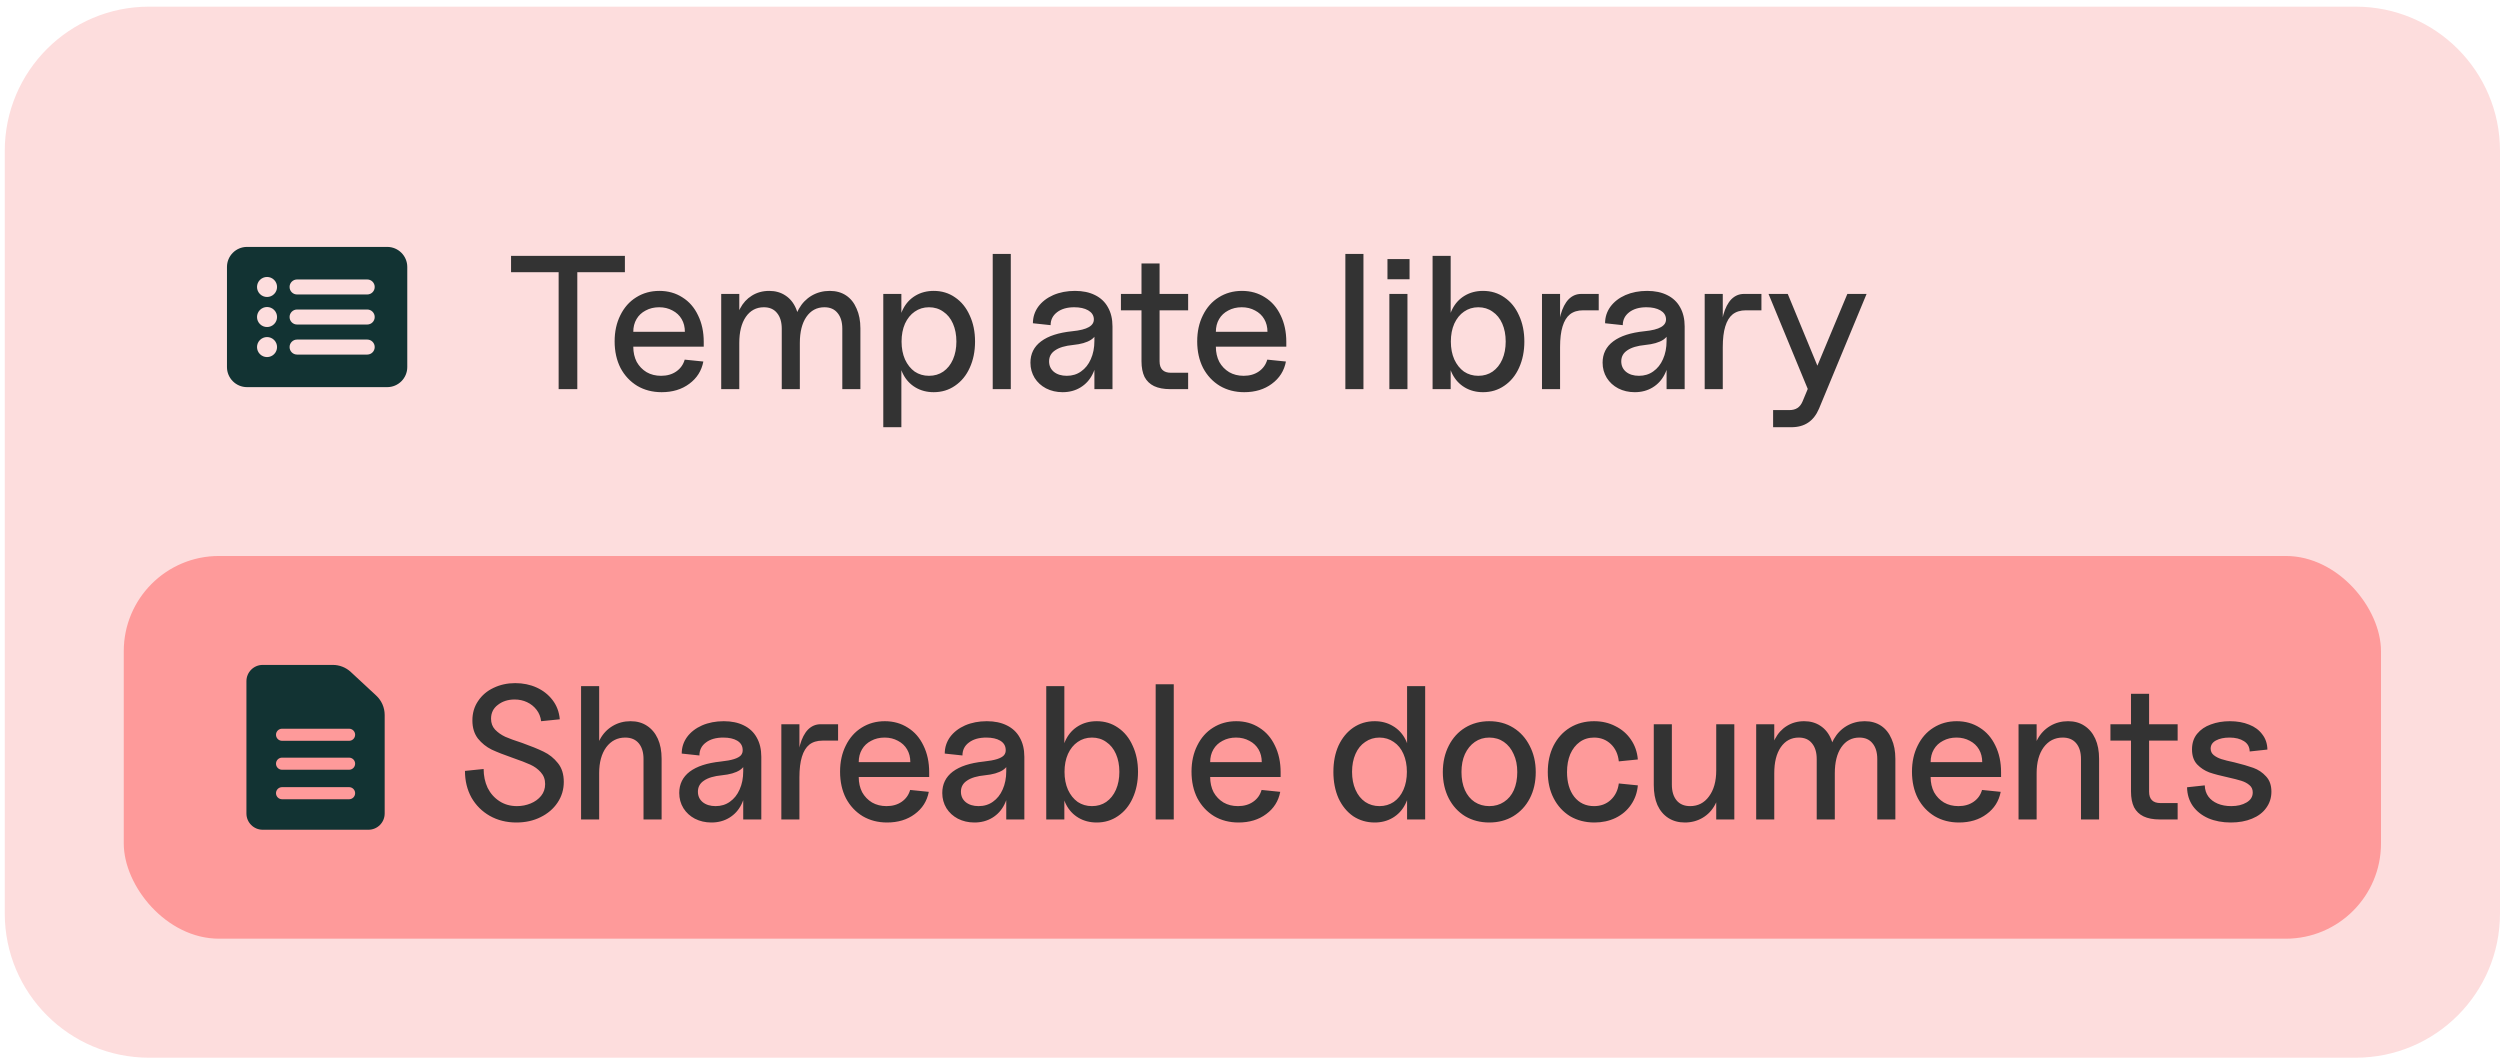
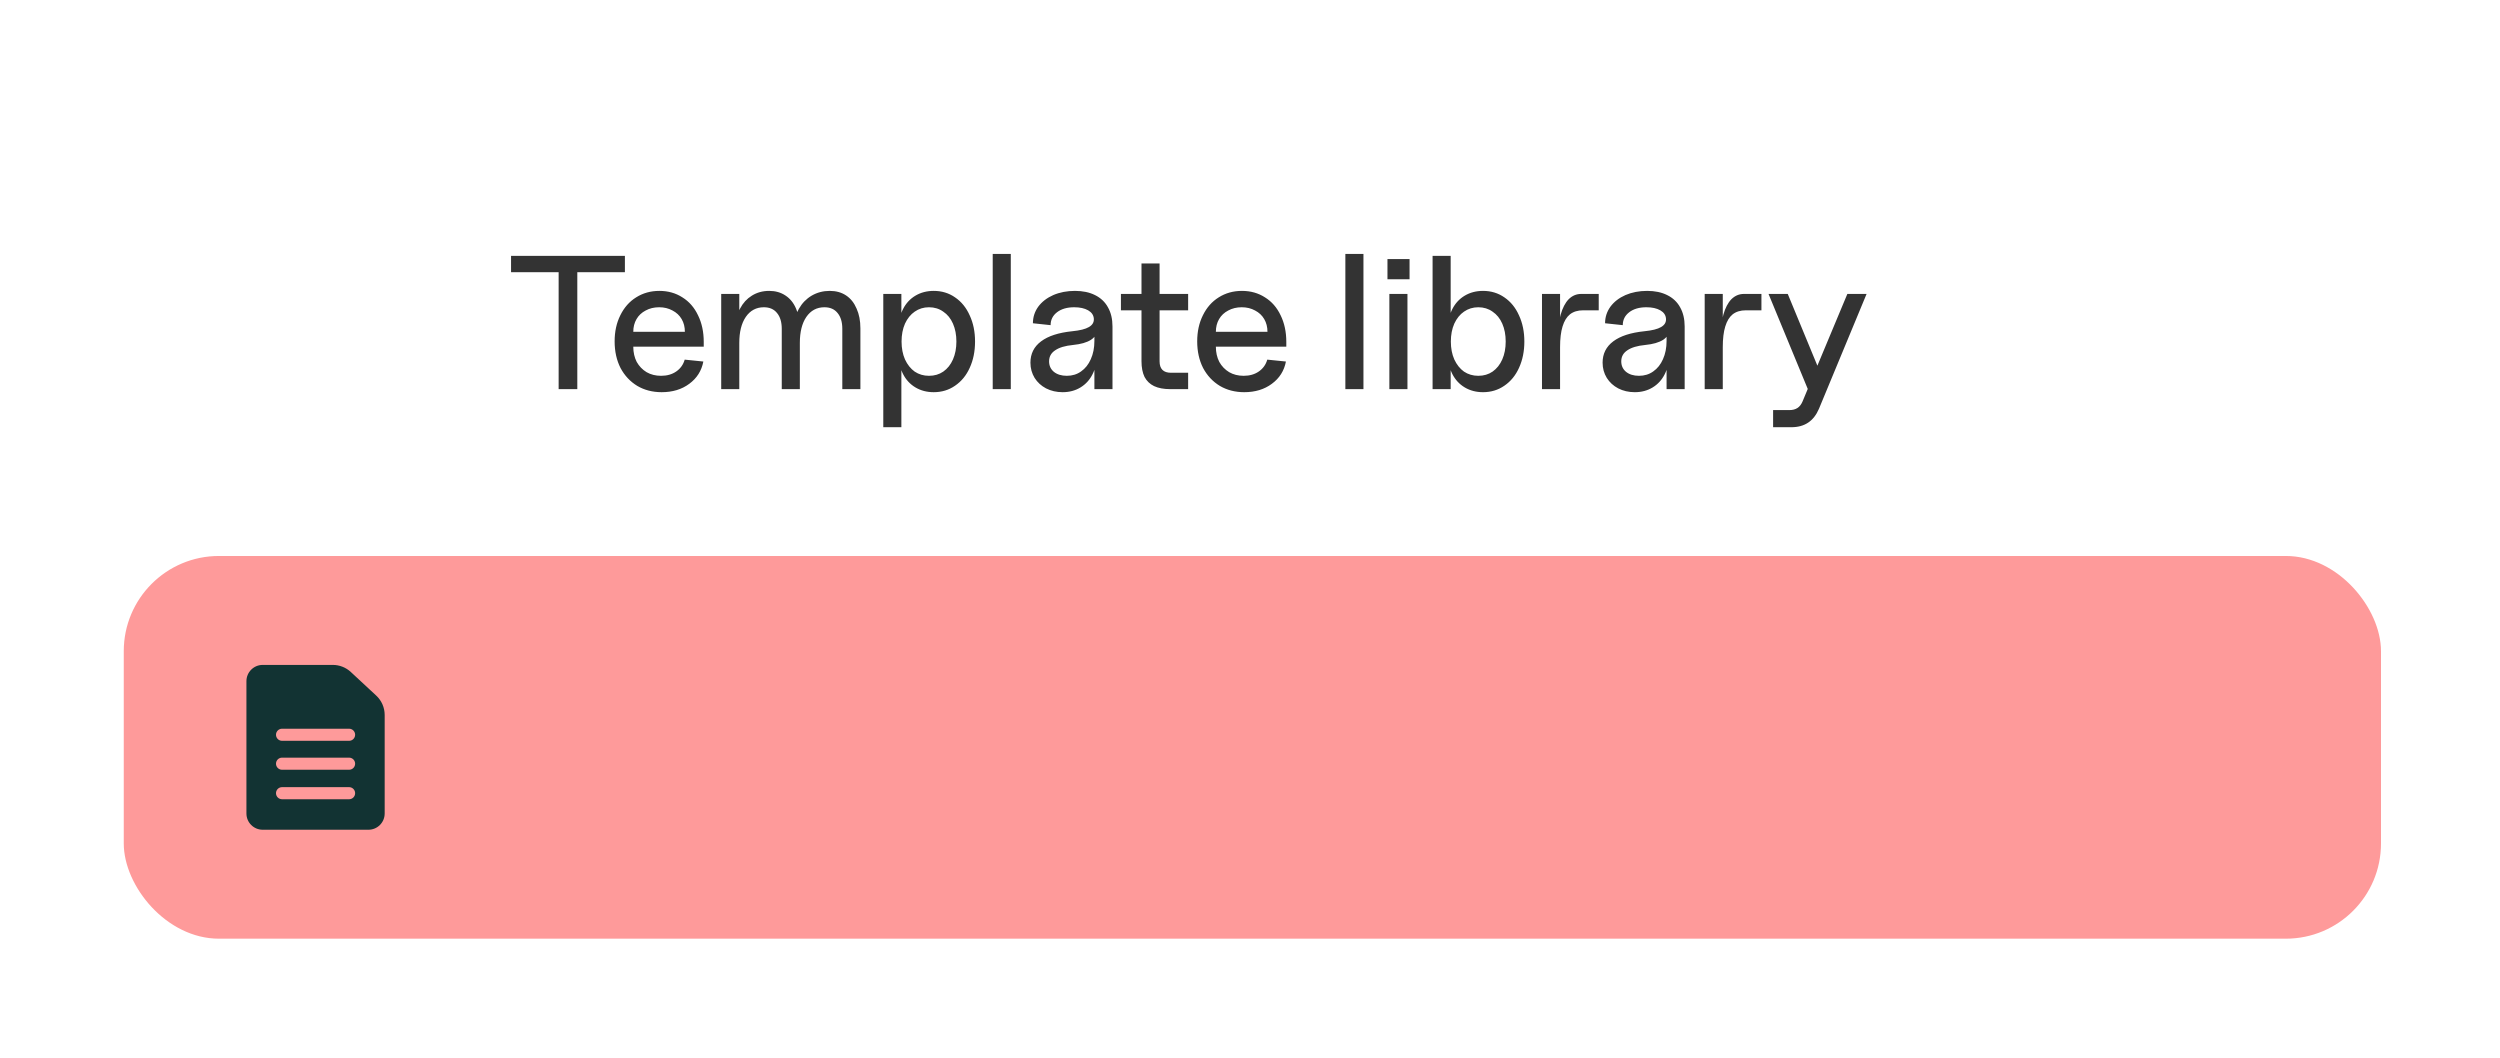
<svg xmlns="http://www.w3.org/2000/svg" width="208" height="88" viewBox="0 0 208 88" fill="none">
-   <path d="M0.396 12.554C0.396 5.927 5.769 0.554 12.396 0.554H196C202.627 0.554 208 5.927 208 12.554V76C208 82.627 202.627 88 196 88H12.396C5.769 88 0.396 82.627 0.396 76V12.554Z" fill="#FDDDDD" />
  <g clip-path="url(#clip0_462_8952)">
    <g clip-path="url(#clip1_462_8952)">
      <path d="M18.884 22.209C18.884 21.29 19.632 20.543 20.551 20.543H32.218C33.137 20.543 33.885 21.29 33.885 22.209V30.543C33.885 31.462 33.137 32.209 32.218 32.209H20.551C19.632 32.209 18.884 31.462 18.884 30.543V22.209ZM22.218 27.209C22.439 27.209 22.651 27.122 22.807 26.965C22.963 26.809 23.051 26.597 23.051 26.376C23.051 26.155 22.963 25.943 22.807 25.787C22.651 25.631 22.439 25.543 22.218 25.543C21.997 25.543 21.785 25.631 21.628 25.787C21.472 25.943 21.384 26.155 21.384 26.376C21.384 26.597 21.472 26.809 21.628 26.965C21.785 27.122 21.997 27.209 22.218 27.209ZM23.051 23.876C23.051 23.655 22.963 23.443 22.807 23.287C22.651 23.131 22.439 23.043 22.218 23.043C21.997 23.043 21.785 23.131 21.628 23.287C21.472 23.443 21.384 23.655 21.384 23.876C21.384 24.097 21.472 24.309 21.628 24.465C21.785 24.622 21.997 24.709 22.218 24.709C22.439 24.709 22.651 24.622 22.807 24.465C22.963 24.309 23.051 24.097 23.051 23.876ZM22.218 29.709C22.439 29.709 22.651 29.622 22.807 29.465C22.963 29.309 23.051 29.097 23.051 28.876C23.051 28.655 22.963 28.443 22.807 28.287C22.651 28.131 22.439 28.043 22.218 28.043C21.997 28.043 21.785 28.131 21.628 28.287C21.472 28.443 21.384 28.655 21.384 28.876C21.384 29.097 21.472 29.309 21.628 29.465C21.785 29.622 21.997 29.709 22.218 29.709ZM24.718 23.251C24.371 23.251 24.093 23.53 24.093 23.876C24.093 24.223 24.371 24.501 24.718 24.501H30.551C30.898 24.501 31.176 24.223 31.176 23.876C31.176 23.53 30.898 23.251 30.551 23.251H24.718ZM24.718 25.751C24.371 25.751 24.093 26.03 24.093 26.376C24.093 26.723 24.371 27.001 24.718 27.001H30.551C30.898 27.001 31.176 26.723 31.176 26.376C31.176 26.03 30.898 25.751 30.551 25.751H24.718ZM24.718 28.251C24.371 28.251 24.093 28.53 24.093 28.876C24.093 29.223 24.371 29.501 24.718 29.501H30.551C30.898 29.501 31.176 29.223 31.176 28.876C31.176 28.53 30.898 28.251 30.551 28.251H24.718Z" fill="#123333" />
    </g>
  </g>
  <path d="M46.479 22.649H42.519V21.287H51.992V22.649H48.032V32.376H46.479V22.649ZM55.05 32.63C54.289 32.63 53.614 32.455 53.022 32.107C52.431 31.748 51.966 31.252 51.628 30.618C51.301 29.974 51.137 29.234 51.137 28.4C51.137 27.587 51.295 26.863 51.612 26.23C51.929 25.585 52.367 25.089 52.927 24.741C53.497 24.381 54.142 24.202 54.86 24.202C55.578 24.202 56.217 24.381 56.776 24.741C57.336 25.089 57.769 25.585 58.075 26.23C58.392 26.874 58.551 27.613 58.551 28.448V28.843H52.689C52.689 29.319 52.784 29.741 52.974 30.111C53.175 30.47 53.45 30.755 53.798 30.966C54.147 31.167 54.548 31.267 55.002 31.267C55.499 31.267 55.921 31.146 56.27 30.903C56.618 30.66 56.85 30.333 56.967 29.921L58.519 30.079C58.371 30.85 57.98 31.468 57.347 31.933C56.724 32.397 55.958 32.63 55.05 32.63ZM56.982 27.608C56.982 27.207 56.893 26.853 56.713 26.547C56.534 26.24 56.28 26.003 55.953 25.834C55.625 25.654 55.256 25.564 54.844 25.564C54.421 25.564 54.047 25.654 53.719 25.834C53.392 26.003 53.138 26.24 52.959 26.547C52.779 26.853 52.689 27.207 52.689 27.608H56.982ZM70.08 27.354C70.08 26.795 69.948 26.356 69.684 26.04C69.43 25.723 69.066 25.564 68.591 25.564C67.957 25.564 67.455 25.834 67.085 26.372C66.727 26.9 66.547 27.619 66.547 28.527L66.088 27.244C66.088 26.673 66.214 26.156 66.468 25.691C66.732 25.226 67.085 24.862 67.529 24.598C67.983 24.334 68.485 24.202 69.034 24.202C69.562 24.202 70.016 24.329 70.396 24.582C70.777 24.836 71.067 25.2 71.268 25.675C71.479 26.14 71.585 26.689 71.585 27.323V32.376H70.08V27.354ZM60.004 24.455H61.509V32.376H60.004V24.455ZM65.042 27.354C65.042 26.795 64.91 26.356 64.646 26.04C64.392 25.723 64.028 25.564 63.553 25.564C62.919 25.564 62.417 25.834 62.048 26.372C61.689 26.9 61.509 27.619 61.509 28.527L61.208 27.244C61.208 26.663 61.33 26.14 61.573 25.675C61.816 25.21 62.143 24.852 62.555 24.598C62.977 24.334 63.458 24.202 63.996 24.202C64.514 24.202 64.963 24.329 65.343 24.582C65.734 24.836 66.029 25.2 66.23 25.675C66.441 26.14 66.547 26.689 66.547 27.323V32.376H65.042V27.354ZM77.687 32.63C77.117 32.63 76.61 32.498 76.166 32.234C75.722 31.97 75.379 31.6 75.136 31.125C74.894 30.649 74.772 30.1 74.772 29.477V27.354C74.772 26.731 74.894 26.182 75.136 25.707C75.379 25.232 75.722 24.862 76.166 24.598C76.61 24.334 77.117 24.202 77.687 24.202C78.352 24.202 78.944 24.381 79.461 24.741C79.989 25.1 80.396 25.601 80.681 26.245C80.977 26.879 81.124 27.603 81.124 28.416C81.124 29.229 80.977 29.958 80.681 30.602C80.396 31.236 79.989 31.732 79.461 32.091C78.944 32.45 78.352 32.63 77.687 32.63ZM73.489 24.455H74.994V35.544H73.489V24.455ZM77.291 31.267C77.745 31.267 78.141 31.151 78.479 30.919C78.828 30.676 79.097 30.338 79.287 29.905C79.477 29.472 79.572 28.976 79.572 28.416C79.572 27.856 79.477 27.36 79.287 26.927C79.097 26.494 78.828 26.161 78.479 25.929C78.141 25.686 77.745 25.564 77.291 25.564C76.847 25.564 76.451 25.686 76.103 25.929C75.765 26.161 75.496 26.494 75.295 26.927C75.105 27.36 75.01 27.856 75.01 28.416C75.01 28.976 75.105 29.472 75.295 29.905C75.496 30.338 75.765 30.676 76.103 30.919C76.451 31.151 76.847 31.267 77.291 31.267ZM82.594 21.129H84.098V32.376H82.594V21.129ZM88.409 32.63C87.902 32.63 87.442 32.524 87.031 32.313C86.629 32.102 86.312 31.811 86.08 31.442C85.848 31.061 85.732 30.639 85.732 30.174C85.732 29.435 86.027 28.843 86.619 28.4C87.21 27.956 88.071 27.677 89.201 27.56C89.845 27.497 90.31 27.381 90.595 27.212C90.891 27.043 91.028 26.811 91.007 26.515C90.986 26.219 90.827 25.987 90.532 25.818C90.236 25.649 89.85 25.564 89.375 25.564C88.784 25.564 88.308 25.702 87.949 25.976C87.59 26.251 87.411 26.61 87.411 27.053L85.938 26.895C85.938 26.388 86.085 25.929 86.381 25.517C86.687 25.105 87.105 24.783 87.633 24.55C88.171 24.318 88.773 24.202 89.439 24.202C90.083 24.202 90.637 24.318 91.102 24.55C91.577 24.783 91.936 25.121 92.179 25.564C92.433 26.008 92.559 26.541 92.559 27.164V32.376H91.054V30.158L91.26 29.525C91.26 30.127 91.139 30.665 90.896 31.141C90.664 31.605 90.331 31.97 89.898 32.234C89.465 32.498 88.969 32.63 88.409 32.63ZM88.757 31.267C89.211 31.267 89.608 31.146 89.945 30.903C90.294 30.66 90.563 30.322 90.753 29.889C90.954 29.445 91.054 28.939 91.054 28.368V27.386L91.292 27.354C91.292 27.735 91.118 28.041 90.769 28.273C90.421 28.495 89.924 28.638 89.28 28.701C88.625 28.764 88.129 28.912 87.791 29.145C87.453 29.366 87.284 29.673 87.284 30.063C87.284 30.422 87.416 30.713 87.68 30.935C87.955 31.156 88.314 31.267 88.757 31.267ZM97.349 32.376C96.82 32.376 96.377 32.292 96.018 32.123C95.669 31.954 95.405 31.7 95.226 31.362C95.057 31.014 94.972 30.576 94.972 30.047V21.921H96.477V30.063C96.477 30.38 96.556 30.618 96.715 30.776C96.873 30.935 97.111 31.014 97.428 31.014H98.853V32.376H97.349ZM93.261 24.455H98.853V25.818H93.261V24.455ZM103.52 32.63C102.76 32.63 102.084 32.455 101.492 32.107C100.901 31.748 100.436 31.252 100.098 30.618C99.771 29.974 99.607 29.234 99.607 28.4C99.607 27.587 99.766 26.863 100.082 26.23C100.399 25.585 100.838 25.089 101.397 24.741C101.968 24.381 102.612 24.202 103.33 24.202C104.048 24.202 104.687 24.381 105.247 24.741C105.807 25.089 106.24 25.585 106.546 26.23C106.863 26.874 107.021 27.613 107.021 28.448V28.843H101.16C101.16 29.319 101.255 29.741 101.445 30.111C101.645 30.47 101.92 30.755 102.269 30.966C102.617 31.167 103.018 31.267 103.473 31.267C103.969 31.267 104.391 31.146 104.74 30.903C105.088 30.66 105.321 30.333 105.437 29.921L106.989 30.079C106.842 30.85 106.451 31.468 105.817 31.933C105.194 32.397 104.428 32.63 103.52 32.63ZM105.453 27.608C105.453 27.207 105.363 26.853 105.183 26.547C105.004 26.24 104.75 26.003 104.423 25.834C104.096 25.654 103.726 25.564 103.314 25.564C102.892 25.564 102.517 25.654 102.189 25.834C101.862 26.003 101.609 26.24 101.429 26.547C101.249 26.853 101.16 27.207 101.16 27.608H105.453ZM111.934 21.129H113.439V32.376H111.934V21.129ZM115.595 24.455H117.1V32.376H115.595V24.455ZM115.437 21.556H117.275V23.236H115.437V21.556ZM123.389 32.63C122.818 32.63 122.311 32.498 121.868 32.234C121.424 31.97 121.081 31.6 120.838 31.125C120.595 30.649 120.474 30.1 120.474 29.477V27.354C120.474 26.731 120.595 26.182 120.838 25.707C121.081 25.232 121.424 24.862 121.868 24.598C122.311 24.334 122.818 24.202 123.389 24.202C124.054 24.202 124.645 24.381 125.163 24.741C125.691 25.1 126.098 25.601 126.383 26.245C126.678 26.879 126.826 27.603 126.826 28.416C126.826 29.229 126.678 29.958 126.383 30.602C126.098 31.236 125.691 31.732 125.163 32.091C124.645 32.45 124.054 32.63 123.389 32.63ZM119.191 21.287H120.696V32.376H119.191V21.287ZM122.993 31.267C123.447 31.267 123.843 31.151 124.181 30.919C124.529 30.676 124.799 30.338 124.989 29.905C125.179 29.472 125.274 28.976 125.274 28.416C125.274 27.856 125.179 27.36 124.989 26.927C124.799 26.494 124.529 26.161 124.181 25.929C123.843 25.686 123.447 25.564 122.993 25.564C122.549 25.564 122.153 25.686 121.804 25.929C121.467 26.161 121.197 26.494 120.997 26.927C120.806 27.36 120.711 27.856 120.711 28.416C120.711 28.976 120.806 29.472 120.997 29.905C121.197 30.338 121.467 30.676 121.804 30.919C122.153 31.151 122.549 31.267 122.993 31.267ZM128.293 24.455H129.798V27.18L129.624 28.178C129.624 27.397 129.698 26.731 129.846 26.182C130.004 25.622 130.226 25.195 130.511 24.899C130.807 24.603 131.155 24.455 131.557 24.455H133.014V25.818H131.715C131.272 25.818 130.907 25.929 130.622 26.151C130.347 26.372 130.142 26.71 130.004 27.164C129.867 27.608 129.798 28.178 129.798 28.875V32.376H128.293V24.455ZM136.013 32.63C135.506 32.63 135.047 32.524 134.635 32.313C134.234 32.102 133.917 31.811 133.685 31.442C133.452 31.061 133.336 30.639 133.336 30.174C133.336 29.435 133.632 28.843 134.223 28.4C134.815 27.956 135.675 27.677 136.805 27.56C137.45 27.497 137.914 27.381 138.2 27.212C138.495 27.043 138.633 26.811 138.611 26.515C138.59 26.219 138.432 25.987 138.136 25.818C137.84 25.649 137.455 25.564 136.98 25.564C136.388 25.564 135.913 25.702 135.554 25.976C135.195 26.251 135.015 26.61 135.015 27.053L133.542 26.895C133.542 26.388 133.69 25.929 133.986 25.517C134.292 25.105 134.709 24.783 135.237 24.55C135.776 24.318 136.378 24.202 137.043 24.202C137.687 24.202 138.242 24.318 138.706 24.55C139.182 24.783 139.541 25.121 139.784 25.564C140.037 26.008 140.164 26.541 140.164 27.164V32.376H138.659V30.158L138.865 29.525C138.865 30.127 138.743 30.665 138.501 31.141C138.268 31.605 137.935 31.97 137.502 32.234C137.069 32.498 136.573 32.63 136.013 32.63ZM136.362 31.267C136.816 31.267 137.212 31.146 137.55 30.903C137.899 30.66 138.168 30.322 138.358 29.889C138.559 29.445 138.659 28.939 138.659 28.368V27.386L138.897 27.354C138.897 27.735 138.722 28.041 138.374 28.273C138.025 28.495 137.529 28.638 136.885 28.701C136.23 28.764 135.734 28.912 135.396 29.145C135.058 29.366 134.889 29.673 134.889 30.063C134.889 30.422 135.021 30.713 135.285 30.935C135.559 31.156 135.918 31.267 136.362 31.267ZM141.83 24.455H143.335V27.18L143.161 28.178C143.161 27.397 143.235 26.731 143.383 26.182C143.541 25.622 143.763 25.195 144.048 24.899C144.344 24.603 144.693 24.455 145.094 24.455H146.551V25.818H145.252C144.809 25.818 144.444 25.929 144.159 26.151C143.885 26.372 143.679 26.71 143.541 27.164C143.404 27.608 143.335 28.178 143.335 28.875V32.376H141.83V24.455ZM147.522 34.119H148.884C149.148 34.119 149.37 34.061 149.549 33.944C149.729 33.828 149.871 33.644 149.977 33.39L150.405 32.36L147.141 24.455H148.741L151.482 31.093H150.927L153.7 24.455H155.3L151.339 34.008C151.118 34.525 150.817 34.911 150.436 35.164C150.056 35.418 149.592 35.544 149.042 35.544H147.522V34.119Z" fill="#333333" />
  <rect x="10.297" y="46.257" width="187.802" height="31.842" rx="7.921" fill="#FE9A9A" />
  <path fill-rule="evenodd" clip-rule="evenodd" d="M21.856 55.321C21.109 55.321 20.503 55.927 20.503 56.674V67.683C20.503 68.43 21.109 69.035 21.856 69.035H30.653C31.4 69.035 32.005 68.43 32.005 67.683L32.005 59.485C32.005 58.874 31.751 58.29 31.303 57.874L29.187 55.909C28.78 55.531 28.246 55.321 27.691 55.321H21.856ZM23.467 60.629C23.189 60.629 22.963 60.854 22.963 61.132C22.963 61.41 23.189 61.636 23.467 61.636L29.044 61.636C29.322 61.636 29.547 61.41 29.547 61.132C29.547 60.854 29.322 60.629 29.044 60.629L23.467 60.629ZM23.467 63.036C23.189 63.036 22.963 63.262 22.963 63.54C22.963 63.818 23.189 64.044 23.467 64.044H29.044C29.322 64.044 29.547 63.818 29.547 63.54C29.547 63.262 29.322 63.036 29.044 63.036L23.467 63.036ZM22.963 65.994C22.963 65.716 23.189 65.49 23.467 65.49L29.044 65.49C29.322 65.49 29.547 65.716 29.547 65.994C29.547 66.272 29.322 66.498 29.044 66.498L23.467 66.498C23.189 66.498 22.963 66.272 22.963 65.994Z" fill="#123333" />
-   <path d="M42.962 68.432C42.139 68.432 41.399 68.247 40.745 67.877C40.1 67.508 39.593 67.001 39.224 66.356C38.865 65.702 38.685 64.962 38.685 64.139L40.238 63.98C40.238 64.55 40.349 65.073 40.57 65.549C40.803 66.013 41.13 66.383 41.553 66.657C41.975 66.932 42.461 67.069 43.01 67.069C43.411 67.069 43.791 66.995 44.151 66.847C44.51 66.7 44.8 66.489 45.022 66.214C45.244 65.939 45.355 65.612 45.355 65.232C45.355 64.841 45.233 64.513 44.99 64.249C44.758 63.986 44.467 63.774 44.119 63.616C43.77 63.457 43.29 63.273 42.677 63.061C41.949 62.808 41.357 62.576 40.903 62.364C40.459 62.143 40.079 61.836 39.762 61.446C39.456 61.044 39.303 60.543 39.303 59.941C39.303 59.328 39.461 58.789 39.778 58.325C40.095 57.849 40.523 57.485 41.061 57.232C41.611 56.968 42.212 56.836 42.867 56.836C43.512 56.836 44.103 56.957 44.642 57.2C45.18 57.443 45.624 57.791 45.972 58.245C46.321 58.7 46.522 59.233 46.574 59.846L45.022 60.004C44.98 59.645 44.853 59.328 44.642 59.053C44.43 58.779 44.166 58.568 43.849 58.42C43.533 58.272 43.189 58.198 42.82 58.198C42.271 58.198 41.806 58.346 41.426 58.642C41.045 58.927 40.855 59.312 40.855 59.798C40.855 60.157 40.966 60.458 41.188 60.701C41.42 60.944 41.706 61.145 42.044 61.303C42.382 61.451 42.846 61.62 43.438 61.81C44.177 62.074 44.774 62.317 45.228 62.539C45.692 62.76 46.089 63.077 46.416 63.489C46.743 63.89 46.907 64.413 46.907 65.057C46.907 65.691 46.733 66.267 46.384 66.784C46.046 67.291 45.576 67.692 44.974 67.988C44.383 68.284 43.712 68.432 42.962 68.432ZM53.541 63.156C53.541 62.597 53.409 62.158 53.145 61.842C52.881 61.525 52.506 61.366 52.02 61.366C51.366 61.366 50.838 61.636 50.436 62.174C50.046 62.713 49.85 63.431 49.85 64.329L49.549 63.045C49.549 62.475 49.676 61.958 49.929 61.493C50.183 61.028 50.531 60.664 50.975 60.4C51.419 60.136 51.915 60.004 52.464 60.004C52.992 60.004 53.446 60.131 53.827 60.384C54.217 60.638 54.518 60.997 54.73 61.461C54.941 61.926 55.046 62.48 55.046 63.125V68.178H53.541V63.156ZM48.345 57.089H49.85V68.178H48.345V57.089ZM59.19 68.432C58.683 68.432 58.224 68.326 57.812 68.115C57.411 67.904 57.094 67.613 56.862 67.244C56.629 66.863 56.513 66.441 56.513 65.976C56.513 65.237 56.804 64.645 57.384 64.202C57.976 63.758 58.831 63.479 59.951 63.362C60.437 63.31 60.812 63.241 61.075 63.156C61.34 63.072 61.53 62.966 61.646 62.84C61.762 62.702 61.809 62.533 61.788 62.333C61.767 62.026 61.614 61.789 61.329 61.62C61.044 61.451 60.658 61.366 60.172 61.366C59.571 61.366 59.09 61.504 58.731 61.778C58.372 62.042 58.192 62.401 58.192 62.855L56.719 62.697C56.719 62.19 56.867 61.731 57.163 61.319C57.469 60.907 57.886 60.585 58.414 60.352C58.953 60.12 59.555 60.004 60.22 60.004C60.864 60.004 61.419 60.12 61.883 60.352C62.359 60.585 62.718 60.923 62.961 61.366C63.214 61.81 63.341 62.343 63.341 62.966V68.178H61.836V65.96L62.042 65.327C62.042 65.929 61.92 66.467 61.678 66.943C61.445 67.407 61.112 67.772 60.679 68.036C60.246 68.3 59.75 68.432 59.19 68.432ZM59.539 67.069C59.993 67.069 60.389 66.948 60.727 66.705C61.075 66.462 61.345 66.124 61.535 65.691C61.736 65.248 61.836 64.741 61.836 64.17V63.188L62.074 63.156C62.074 63.537 61.899 63.843 61.551 64.075C61.202 64.297 60.706 64.44 60.062 64.503C59.407 64.566 58.91 64.714 58.572 64.947C58.235 65.168 58.066 65.475 58.066 65.865C58.066 66.224 58.198 66.515 58.462 66.737C58.736 66.958 59.095 67.069 59.539 67.069ZM65.007 60.257H66.512V62.982L66.338 63.98C66.338 63.199 66.412 62.533 66.56 61.984C66.718 61.424 66.94 60.997 67.225 60.701C67.521 60.405 67.87 60.257 68.271 60.257H69.728V61.62H68.429C67.986 61.62 67.621 61.731 67.336 61.953C67.062 62.174 66.856 62.512 66.718 62.966C66.581 63.41 66.512 63.98 66.512 64.677V68.178H65.007V60.257ZM73.807 68.432C73.046 68.432 72.37 68.257 71.779 67.909C71.187 67.55 70.723 67.053 70.385 66.42C70.057 65.776 69.894 65.036 69.894 64.202C69.894 63.389 70.052 62.665 70.369 62.032C70.686 61.388 71.124 60.891 71.684 60.543C72.254 60.184 72.898 60.004 73.617 60.004C74.335 60.004 74.974 60.184 75.533 60.543C76.093 60.891 76.526 61.388 76.832 62.032C77.149 62.676 77.308 63.415 77.308 64.249V64.645H71.446C71.446 65.121 71.541 65.543 71.731 65.913C71.932 66.272 72.207 66.557 72.555 66.768C72.904 66.969 73.305 67.069 73.759 67.069C74.255 67.069 74.678 66.948 75.026 66.705C75.375 66.462 75.607 66.135 75.723 65.723L77.276 65.881C77.128 66.652 76.737 67.27 76.104 67.735C75.481 68.199 74.715 68.432 73.807 68.432ZM75.739 63.41C75.739 63.009 75.65 62.655 75.47 62.349C75.29 62.042 75.037 61.805 74.71 61.636C74.382 61.456 74.013 61.366 73.601 61.366C73.178 61.366 72.803 61.456 72.476 61.636C72.148 61.805 71.895 62.042 71.716 62.349C71.536 62.655 71.446 63.009 71.446 63.41H75.739ZM81.074 68.432C80.567 68.432 80.108 68.326 79.696 68.115C79.294 67.904 78.978 67.613 78.745 67.244C78.513 66.863 78.397 66.441 78.397 65.976C78.397 65.237 78.687 64.645 79.268 64.202C79.859 63.758 80.715 63.479 81.834 63.362C82.32 63.31 82.695 63.241 82.959 63.156C83.223 63.072 83.413 62.966 83.529 62.84C83.646 62.702 83.693 62.533 83.672 62.333C83.651 62.026 83.498 61.789 83.213 61.62C82.927 61.451 82.542 61.366 82.056 61.366C81.454 61.366 80.974 61.504 80.615 61.778C80.255 62.042 80.076 62.401 80.076 62.855L78.603 62.697C78.603 62.19 78.751 61.731 79.046 61.319C79.353 60.907 79.77 60.585 80.298 60.352C80.836 60.12 81.438 60.004 82.104 60.004C82.748 60.004 83.302 60.12 83.767 60.352C84.242 60.585 84.601 60.923 84.844 61.366C85.098 61.81 85.225 62.343 85.225 62.966V68.178H83.72V65.96L83.925 65.327C83.925 65.929 83.804 66.467 83.561 66.943C83.329 67.407 82.996 67.772 82.563 68.036C82.13 68.3 81.634 68.432 81.074 68.432ZM81.422 67.069C81.877 67.069 82.273 66.948 82.611 66.705C82.959 66.462 83.228 66.124 83.419 65.691C83.619 65.248 83.72 64.741 83.72 64.17V63.188L83.957 63.156C83.957 63.537 83.783 63.843 83.434 64.075C83.086 64.297 82.59 64.44 81.945 64.503C81.29 64.566 80.794 64.714 80.456 64.947C80.118 65.168 79.949 65.475 79.949 65.865C79.949 66.224 80.081 66.515 80.345 66.737C80.62 66.958 80.979 67.069 81.422 67.069ZM91.246 68.432C90.675 68.432 90.168 68.3 89.725 68.036C89.281 67.772 88.938 67.402 88.695 66.927C88.452 66.451 88.331 65.902 88.331 65.279V63.156C88.331 62.533 88.452 61.984 88.695 61.509C88.938 61.034 89.281 60.664 89.725 60.4C90.168 60.136 90.675 60.004 91.246 60.004C91.911 60.004 92.502 60.184 93.02 60.543C93.548 60.902 93.955 61.403 94.24 62.047C94.535 62.681 94.683 63.405 94.683 64.218C94.683 65.031 94.535 65.76 94.24 66.404C93.955 67.038 93.548 67.534 93.02 67.893C92.502 68.252 91.911 68.432 91.246 68.432ZM87.048 57.089H88.553V68.178H87.048V57.089ZM90.85 67.069C91.304 67.069 91.7 66.953 92.038 66.721C92.386 66.478 92.656 66.14 92.846 65.707C93.036 65.274 93.131 64.778 93.131 64.218C93.131 63.658 93.036 63.162 92.846 62.729C92.656 62.296 92.386 61.963 92.038 61.731C91.7 61.488 91.304 61.366 90.85 61.366C90.406 61.366 90.01 61.488 89.662 61.731C89.324 61.963 89.054 62.296 88.854 62.729C88.663 63.162 88.568 63.658 88.568 64.218C88.568 64.778 88.663 65.274 88.854 65.707C89.054 66.14 89.324 66.478 89.662 66.721C90.01 66.953 90.406 67.069 90.85 67.069ZM96.152 56.931H97.657V68.178H96.152V56.931ZM103.047 68.432C102.286 68.432 101.61 68.257 101.019 67.909C100.428 67.55 99.963 67.053 99.625 66.42C99.297 65.776 99.134 65.036 99.134 64.202C99.134 63.389 99.292 62.665 99.609 62.032C99.926 61.388 100.364 60.891 100.924 60.543C101.494 60.184 102.138 60.004 102.857 60.004C103.575 60.004 104.214 60.184 104.773 60.543C105.333 60.891 105.766 61.388 106.072 62.032C106.389 62.676 106.548 63.415 106.548 64.249V64.645H100.686C100.686 65.121 100.781 65.543 100.971 65.913C101.172 66.272 101.447 66.557 101.795 66.768C102.144 66.969 102.545 67.069 102.999 67.069C103.496 67.069 103.918 66.948 104.266 66.705C104.615 66.462 104.847 66.135 104.963 65.723L106.516 65.881C106.368 66.652 105.977 67.27 105.344 67.735C104.721 68.199 103.955 68.432 103.047 68.432ZM104.979 63.41C104.979 63.009 104.89 62.655 104.71 62.349C104.53 62.042 104.277 61.805 103.95 61.636C103.622 61.456 103.253 61.366 102.841 61.366C102.418 61.366 102.043 61.456 101.716 61.636C101.389 61.805 101.135 62.042 100.956 62.349C100.776 62.655 100.686 63.009 100.686 63.41H104.979ZM114.376 68.432C113.711 68.432 113.114 68.257 112.586 67.909C112.068 67.55 111.662 67.053 111.366 66.42C111.081 65.776 110.938 65.042 110.938 64.218C110.938 63.394 111.081 62.665 111.366 62.032C111.662 61.398 112.068 60.902 112.586 60.543C113.114 60.184 113.711 60.004 114.376 60.004C114.936 60.004 115.437 60.136 115.881 60.4C116.335 60.664 116.683 61.034 116.926 61.509C117.169 61.984 117.291 62.533 117.291 63.156V65.279C117.291 65.892 117.164 66.441 116.911 66.927C116.668 67.402 116.324 67.772 115.881 68.036C115.437 68.3 114.936 68.432 114.376 68.432ZM114.772 67.069C115.215 67.069 115.612 66.953 115.96 66.721C116.309 66.478 116.578 66.14 116.768 65.707C116.958 65.274 117.053 64.778 117.053 64.218C117.053 63.658 116.958 63.162 116.768 62.729C116.578 62.296 116.309 61.963 115.96 61.731C115.612 61.488 115.215 61.366 114.772 61.366C114.328 61.366 113.932 61.488 113.584 61.731C113.235 61.963 112.966 62.296 112.776 62.729C112.586 63.162 112.491 63.658 112.491 64.218C112.491 64.778 112.586 65.274 112.776 65.707C112.966 66.14 113.235 66.478 113.584 66.721C113.932 66.953 114.328 67.069 114.772 67.069ZM117.069 57.089H118.574V68.178H117.069V57.089ZM123.908 68.432C123.158 68.432 122.488 68.257 121.896 67.909C121.315 67.55 120.861 67.053 120.534 66.42C120.207 65.776 120.043 65.047 120.043 64.234C120.043 63.42 120.207 62.692 120.534 62.047C120.861 61.403 121.315 60.902 121.896 60.543C122.488 60.184 123.158 60.004 123.908 60.004C124.658 60.004 125.323 60.184 125.904 60.543C126.485 60.902 126.939 61.403 127.267 62.047C127.605 62.692 127.774 63.42 127.774 64.234C127.774 65.057 127.61 65.786 127.282 66.42C126.955 67.053 126.496 67.55 125.904 67.909C125.323 68.257 124.658 68.432 123.908 68.432ZM123.908 67.069C124.373 67.069 124.779 66.953 125.128 66.721C125.487 66.489 125.762 66.161 125.952 65.739C126.142 65.306 126.237 64.804 126.237 64.234C126.237 63.663 126.137 63.167 125.936 62.745C125.746 62.312 125.476 61.974 125.128 61.731C124.779 61.488 124.373 61.366 123.908 61.366C123.454 61.366 123.053 61.488 122.704 61.731C122.356 61.974 122.081 62.312 121.88 62.745C121.69 63.167 121.595 63.663 121.595 64.234C121.595 64.804 121.69 65.306 121.88 65.739C122.071 66.161 122.34 66.489 122.688 66.721C123.047 66.953 123.454 67.069 123.908 67.069ZM132.657 68.432C131.897 68.432 131.221 68.257 130.63 67.909C130.049 67.55 129.595 67.053 129.267 66.42C128.94 65.786 128.776 65.057 128.776 64.234C128.776 63.41 128.935 62.681 129.251 62.047C129.579 61.403 130.033 60.902 130.614 60.543C131.205 60.184 131.876 60.004 132.626 60.004C133.28 60.004 133.872 60.141 134.4 60.416C134.938 60.68 135.371 61.055 135.699 61.541C136.026 62.016 136.216 62.565 136.269 63.188L134.685 63.346C134.622 62.745 134.4 62.264 134.02 61.905C133.639 61.546 133.175 61.366 132.626 61.366C132.171 61.366 131.775 61.488 131.438 61.731C131.1 61.974 130.836 62.312 130.645 62.745C130.466 63.178 130.376 63.674 130.376 64.234C130.376 65.089 130.577 65.776 130.978 66.293C131.39 66.811 131.939 67.069 132.626 67.069C133.175 67.069 133.634 66.9 134.004 66.562C134.384 66.214 134.611 65.754 134.685 65.184L136.269 65.343C136.216 65.945 136.026 66.483 135.699 66.958C135.382 67.423 134.954 67.787 134.416 68.052C133.888 68.305 133.302 68.432 132.657 68.432ZM140.176 68.432C139.648 68.432 139.189 68.305 138.798 68.052C138.407 67.798 138.106 67.439 137.895 66.974C137.694 66.51 137.594 65.955 137.594 65.311V60.257H139.099V65.279C139.099 65.839 139.231 66.277 139.495 66.594C139.759 66.911 140.134 67.069 140.62 67.069C141.274 67.069 141.797 66.8 142.188 66.261C142.589 65.723 142.79 65.005 142.79 64.107L143.075 65.39C143.075 65.96 142.948 66.478 142.695 66.943C142.452 67.407 142.109 67.772 141.665 68.036C141.222 68.3 140.725 68.432 140.176 68.432ZM142.79 60.257H144.295V68.178H142.79V60.257ZM156.189 63.156C156.189 62.597 156.057 62.158 155.793 61.842C155.54 61.525 155.175 61.366 154.7 61.366C154.066 61.366 153.565 61.636 153.195 62.174C152.836 62.702 152.656 63.42 152.656 64.329L152.197 63.045C152.197 62.475 152.324 61.958 152.577 61.493C152.841 61.028 153.195 60.664 153.639 60.4C154.093 60.136 154.594 60.004 155.144 60.004C155.672 60.004 156.126 60.131 156.506 60.384C156.886 60.638 157.177 61.002 157.377 61.477C157.588 61.942 157.694 62.491 157.694 63.125V68.178H156.189V63.156ZM146.114 60.257H147.619V68.178H146.114V60.257ZM151.151 63.156C151.151 62.597 151.019 62.158 150.755 61.842C150.502 61.525 150.138 61.366 149.662 61.366C149.029 61.366 148.527 61.636 148.157 62.174C147.798 62.702 147.619 63.42 147.619 64.329L147.318 63.045C147.318 62.465 147.439 61.942 147.682 61.477C147.925 61.013 148.252 60.654 148.664 60.4C149.087 60.136 149.567 60.004 150.106 60.004C150.623 60.004 151.072 60.131 151.452 60.384C151.843 60.638 152.139 61.002 152.34 61.477C152.551 61.942 152.656 62.491 152.656 63.125V68.178H151.151V63.156ZM162.988 68.432C162.228 68.432 161.552 68.257 160.961 67.909C160.369 67.55 159.905 67.053 159.567 66.42C159.239 65.776 159.076 65.036 159.076 64.202C159.076 63.389 159.234 62.665 159.551 62.032C159.868 61.388 160.306 60.891 160.866 60.543C161.436 60.184 162.08 60.004 162.798 60.004C163.517 60.004 164.155 60.184 164.715 60.543C165.275 60.891 165.708 61.388 166.014 62.032C166.331 62.676 166.489 63.415 166.489 64.249V64.645H160.628C160.628 65.121 160.723 65.543 160.913 65.913C161.114 66.272 161.388 66.557 161.737 66.768C162.086 66.969 162.487 67.069 162.941 67.069C163.437 67.069 163.86 66.948 164.208 66.705C164.557 66.462 164.789 66.135 164.905 65.723L166.458 65.881C166.31 66.652 165.919 67.27 165.286 67.735C164.662 68.199 163.897 68.432 162.988 68.432ZM164.921 63.41C164.921 63.009 164.831 62.655 164.652 62.349C164.472 62.042 164.219 61.805 163.891 61.636C163.564 61.456 163.194 61.366 162.783 61.366C162.36 61.366 161.985 61.456 161.658 61.636C161.33 61.805 161.077 62.042 160.897 62.349C160.718 62.655 160.628 63.009 160.628 63.41H164.921ZM173.139 63.156C173.139 62.597 173.007 62.158 172.743 61.842C172.479 61.525 172.104 61.366 171.618 61.366C170.964 61.366 170.435 61.636 170.034 62.174C169.643 62.713 169.448 63.431 169.448 64.329L169.147 63.045C169.147 62.475 169.274 61.958 169.527 61.493C169.781 61.028 170.129 60.664 170.573 60.4C171.016 60.136 171.513 60.004 172.062 60.004C172.59 60.004 173.044 60.131 173.424 60.384C173.815 60.638 174.116 60.997 174.327 61.461C174.538 61.926 174.644 62.48 174.644 63.125V68.178H173.139V63.156ZM167.943 60.257H169.448V68.178H167.943V60.257ZM179.675 68.178C179.147 68.178 178.704 68.094 178.345 67.925C177.996 67.756 177.732 67.502 177.552 67.164C177.384 66.816 177.299 66.378 177.299 65.85V57.723H178.804V65.865C178.804 66.182 178.883 66.42 179.042 66.578C179.2 66.737 179.438 66.816 179.754 66.816H181.18V68.178H179.675ZM175.588 60.257H181.18V61.62H175.588V60.257ZM185.607 68.432C184.91 68.432 184.286 68.316 183.737 68.083C183.188 67.84 182.755 67.497 182.438 67.053C182.132 66.61 181.974 66.092 181.963 65.501L183.436 65.343C183.447 65.702 183.547 66.013 183.737 66.277C183.927 66.531 184.186 66.726 184.513 66.863C184.841 67.001 185.216 67.069 185.638 67.069C186.145 67.069 186.568 66.969 186.906 66.768C187.254 66.568 187.428 66.288 187.428 65.929C187.428 65.675 187.339 65.475 187.159 65.327C186.98 65.168 186.752 65.047 186.478 64.962C186.214 64.878 185.844 64.783 185.369 64.677C184.735 64.54 184.218 64.403 183.816 64.265C183.426 64.118 183.088 63.896 182.803 63.6C182.517 63.294 182.375 62.877 182.375 62.349C182.375 61.831 182.517 61.398 182.803 61.05C183.088 60.701 183.468 60.442 183.943 60.273C184.418 60.094 184.946 60.004 185.527 60.004C186.129 60.004 186.663 60.099 187.127 60.289C187.592 60.469 187.956 60.738 188.22 61.097C188.495 61.446 188.638 61.868 188.648 62.364L187.175 62.523C187.164 62.143 187.006 61.857 186.7 61.667C186.393 61.467 185.992 61.366 185.496 61.366C185.042 61.366 184.667 61.446 184.371 61.604C184.075 61.762 183.927 61.989 183.927 62.285C183.927 62.507 184.012 62.687 184.181 62.824C184.35 62.961 184.561 63.072 184.814 63.156C185.079 63.241 185.438 63.331 185.892 63.426C186.536 63.584 187.064 63.737 187.476 63.885C187.888 64.033 188.242 64.271 188.537 64.598C188.833 64.915 188.981 65.337 188.981 65.865C188.981 66.372 188.838 66.821 188.553 67.212C188.279 67.603 187.882 67.904 187.365 68.115C186.858 68.326 186.272 68.432 185.607 68.432Z" fill="#333333" />
  <defs>
    <clipPath id="clip0_462_8952">
-       <rect width="16" height="16" fill="white" transform="translate(18.218 18.376)" />
-     </clipPath>
+       </clipPath>
    <clipPath id="clip1_462_8952">
      <rect width="15" height="13.333" fill="white" transform="translate(18.884 19.71)" />
    </clipPath>
  </defs>
</svg>